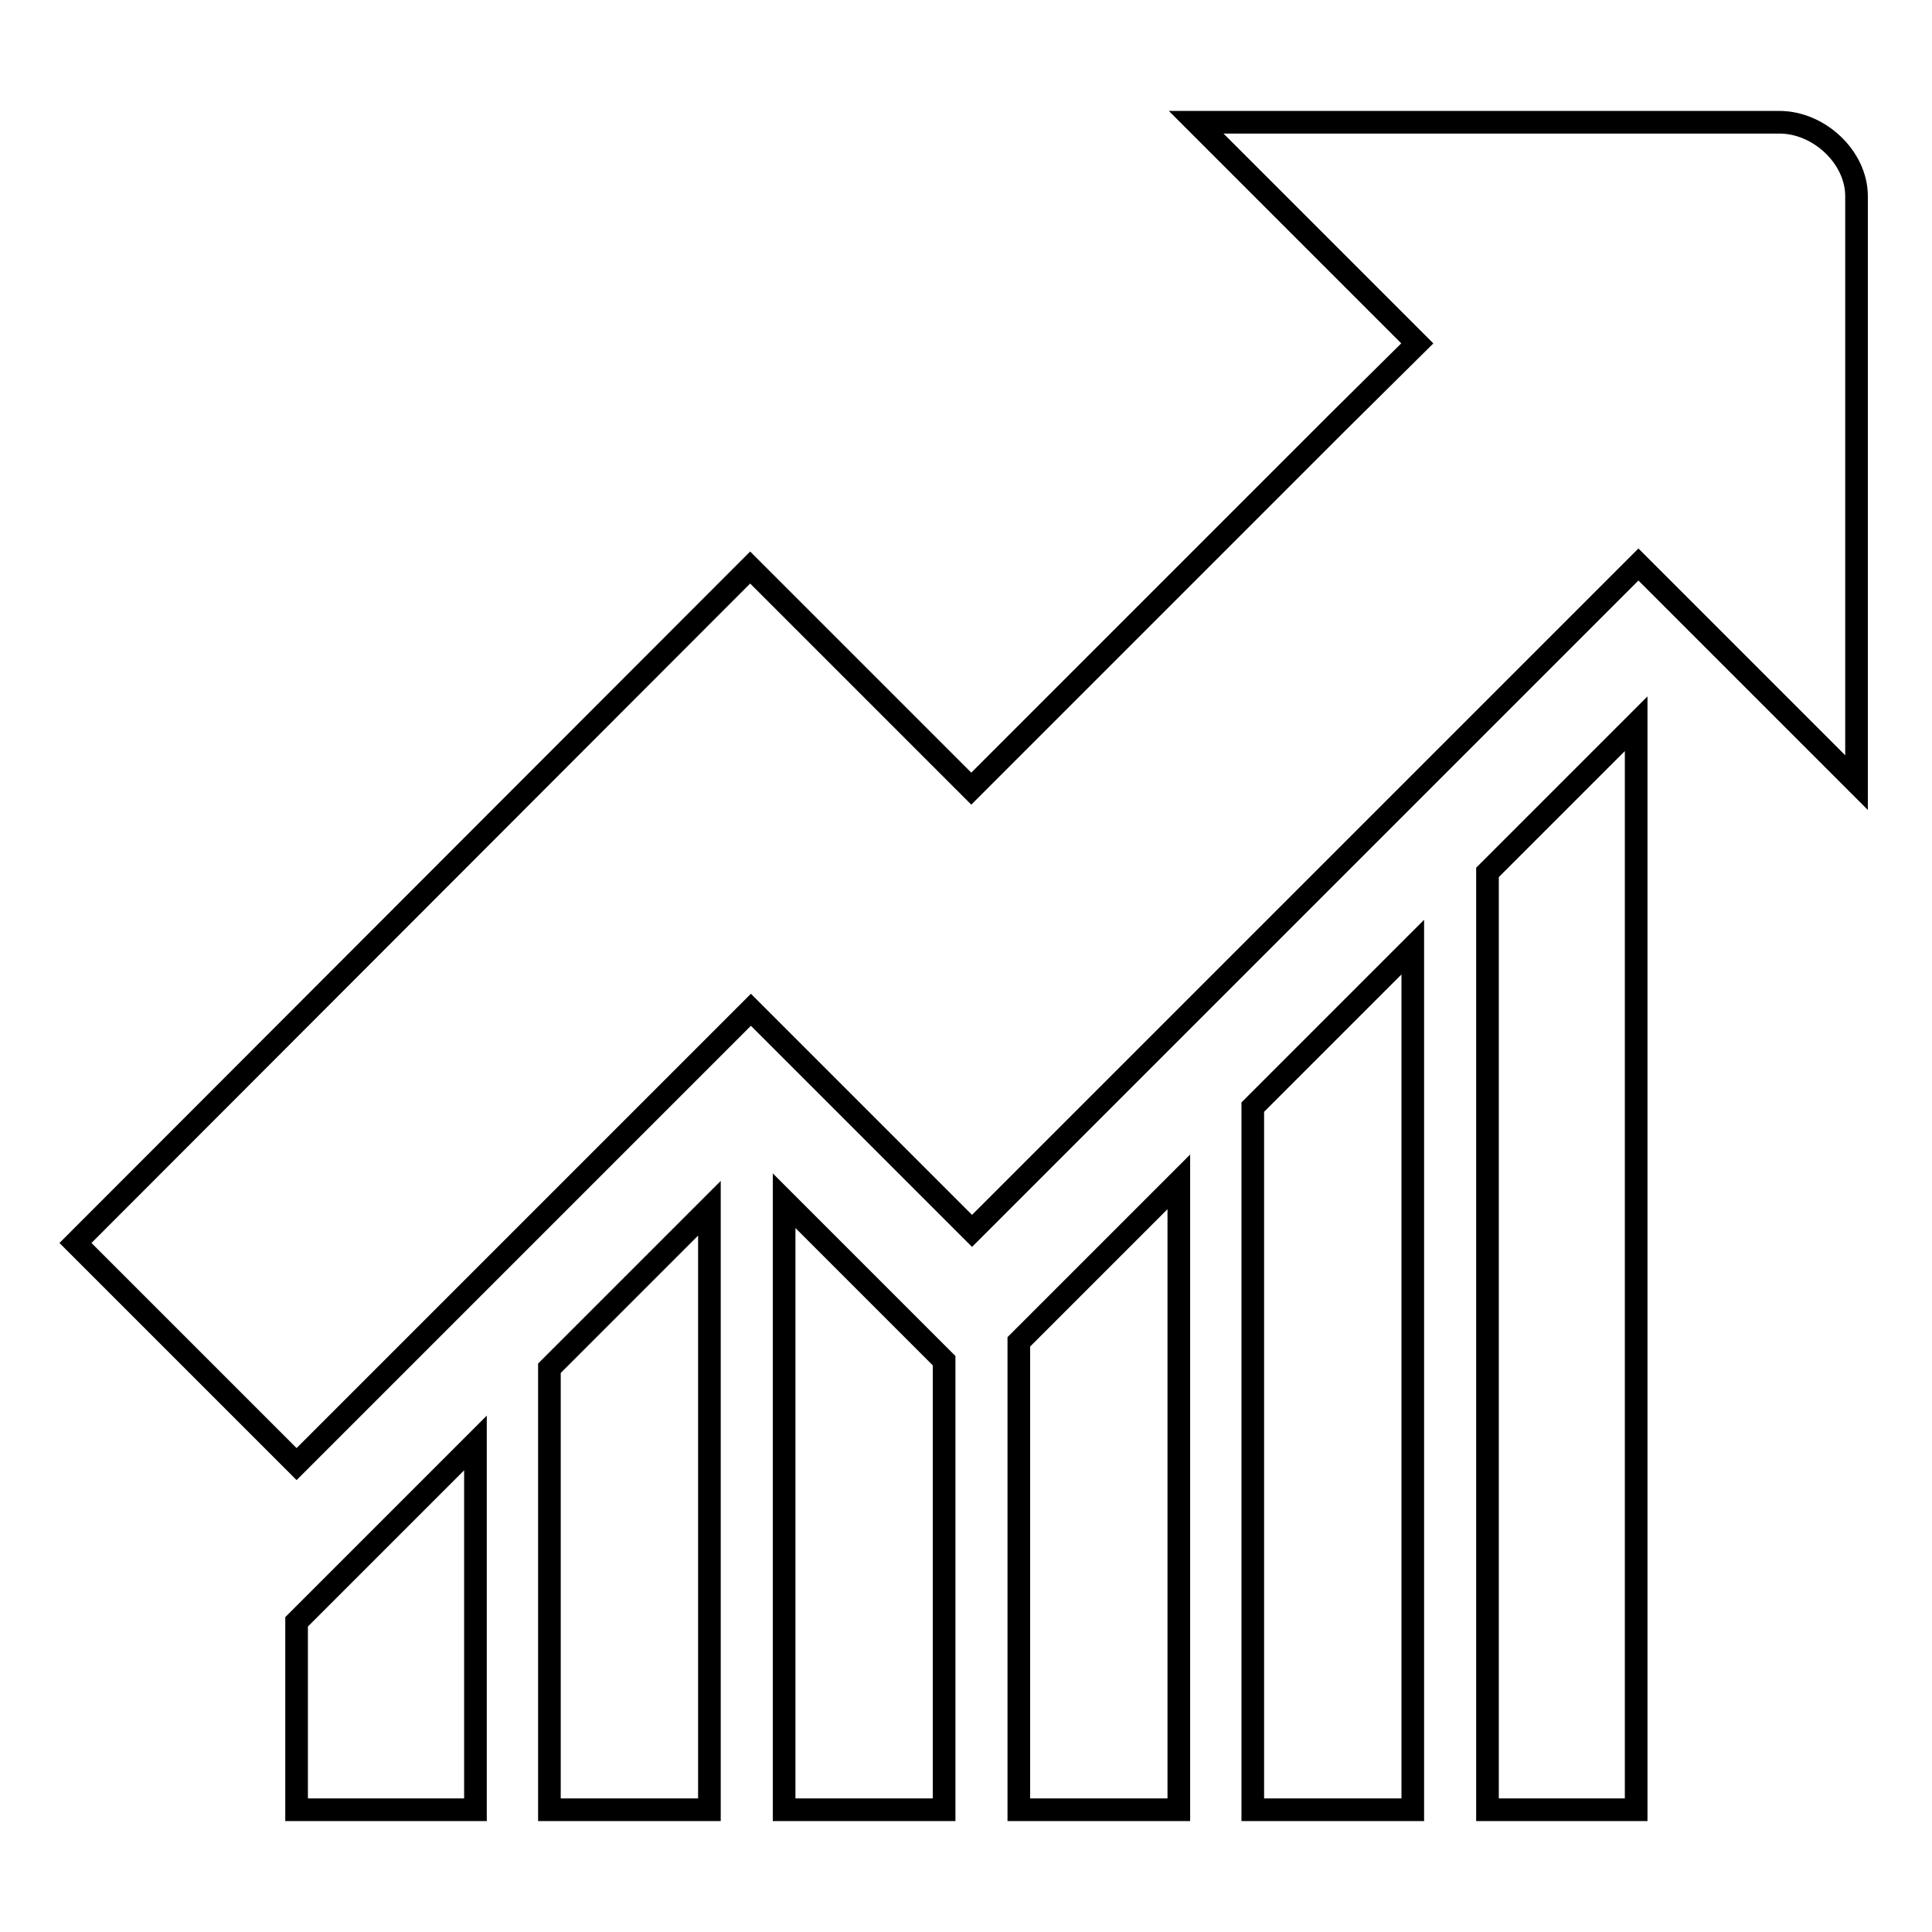
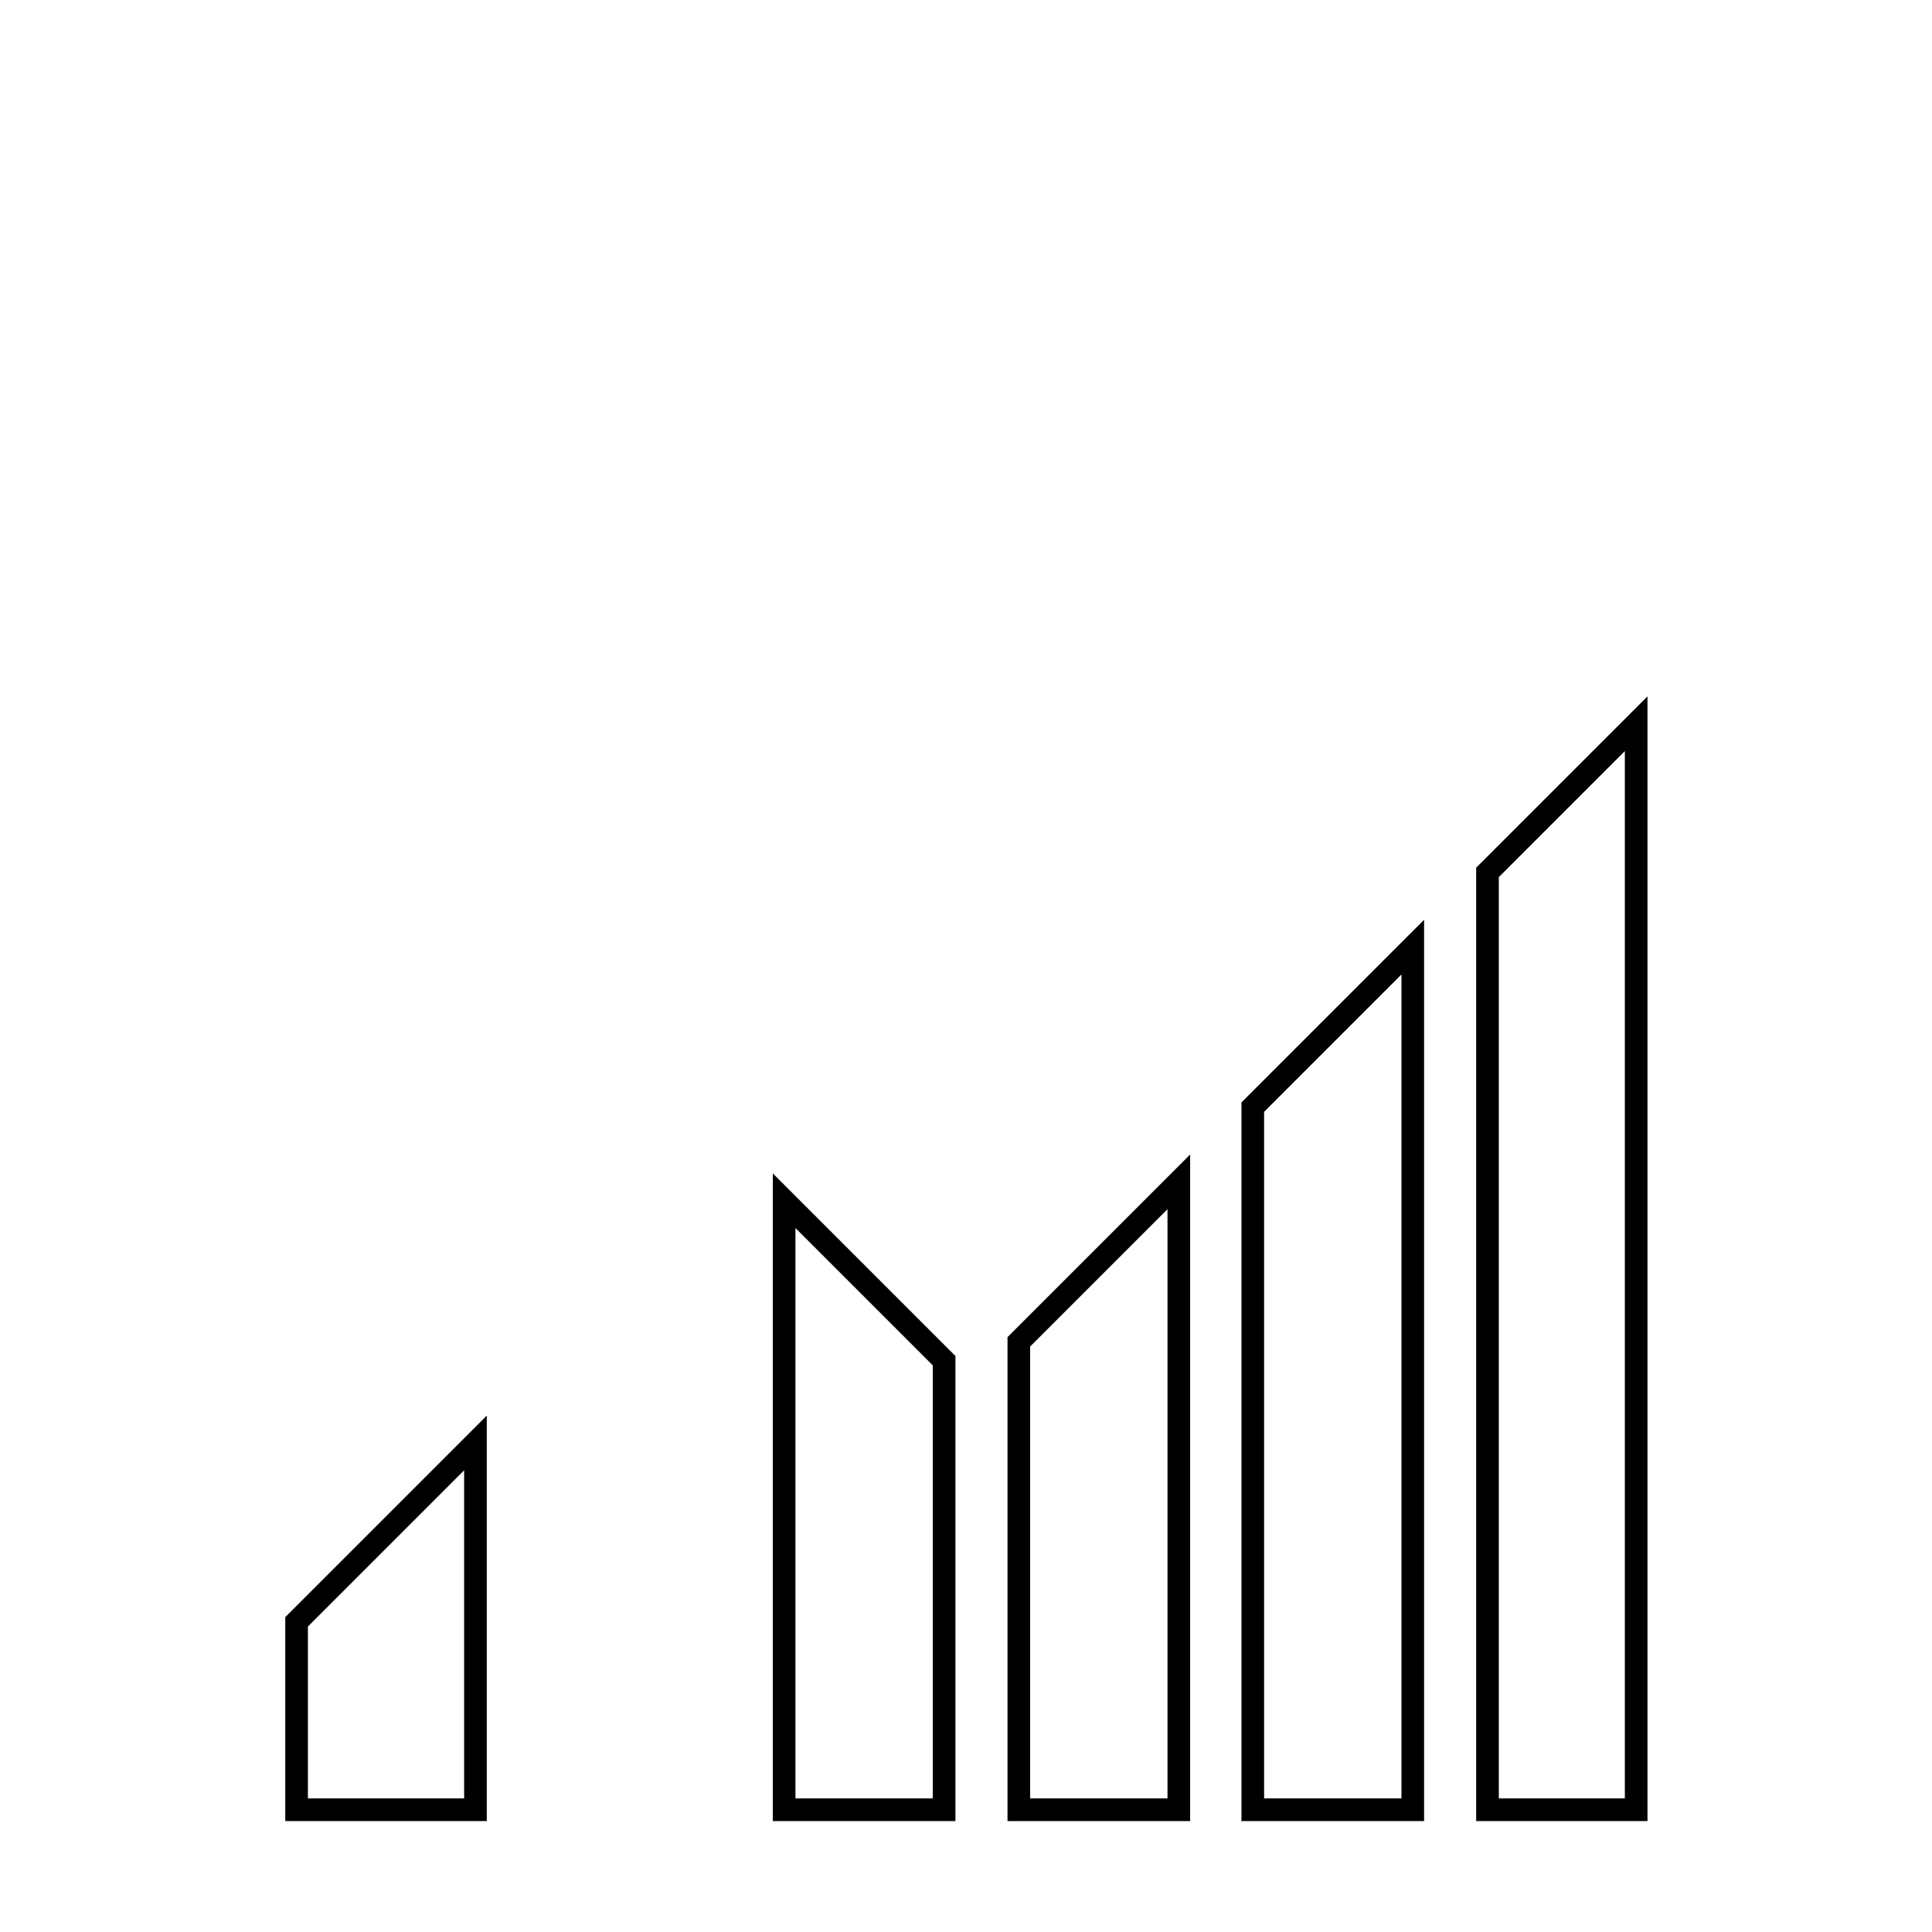
<svg xmlns="http://www.w3.org/2000/svg" version="1.1" x="0px" y="0px" viewBox="0 0 256 256" enable-background="new 0 0 256 256" xml:space="preserve">
  <g>
    <g>
      <path stroke-width="3" fill-opacity="0" stroke="#000000" d="M63,239.8H39.3v-24.9l10.5-10.5L63,191.2V239.8z" />
-       <path stroke-width="3" fill-opacity="0" stroke="#000000" d="M94,239.8H72.8v-58.5L94,160.1V239.8z" />
      <path stroke-width="3" fill-opacity="0" stroke="#000000" d="M125.1,239.8h-21.2v-80.7l14.4,14.4l6.8,6.8V239.8z" />
      <path stroke-width="3" fill-opacity="0" stroke="#000000" d="M156.2,239.8H135v-62l4.2-4.2l17-17V239.8z" />
      <path stroke-width="3" fill-opacity="0" stroke="#000000" d="M187.2,239.8H166v-93.1l21.2-21.2V239.8z" />
      <path stroke-width="3" fill-opacity="0" stroke="#000000" d="M216.8,239.8h-19.7V115.6l19.7-19.7V239.8z" />
-       <path stroke-width="3" fill-opacity="0" stroke="#000000" d="M246,103.7l-28.9-28.9l-88.3,88.3l-29.3-29.3L39.3,194L10,164.7l89.4-89.5l29.3,29.3l48.6-48.6l10.5-10.4l-29.3-29.3h77.3c5.2,0,10.2,4.6,10.2,9.8V103.7L246,103.7z" />
    </g>
  </g>
</svg>